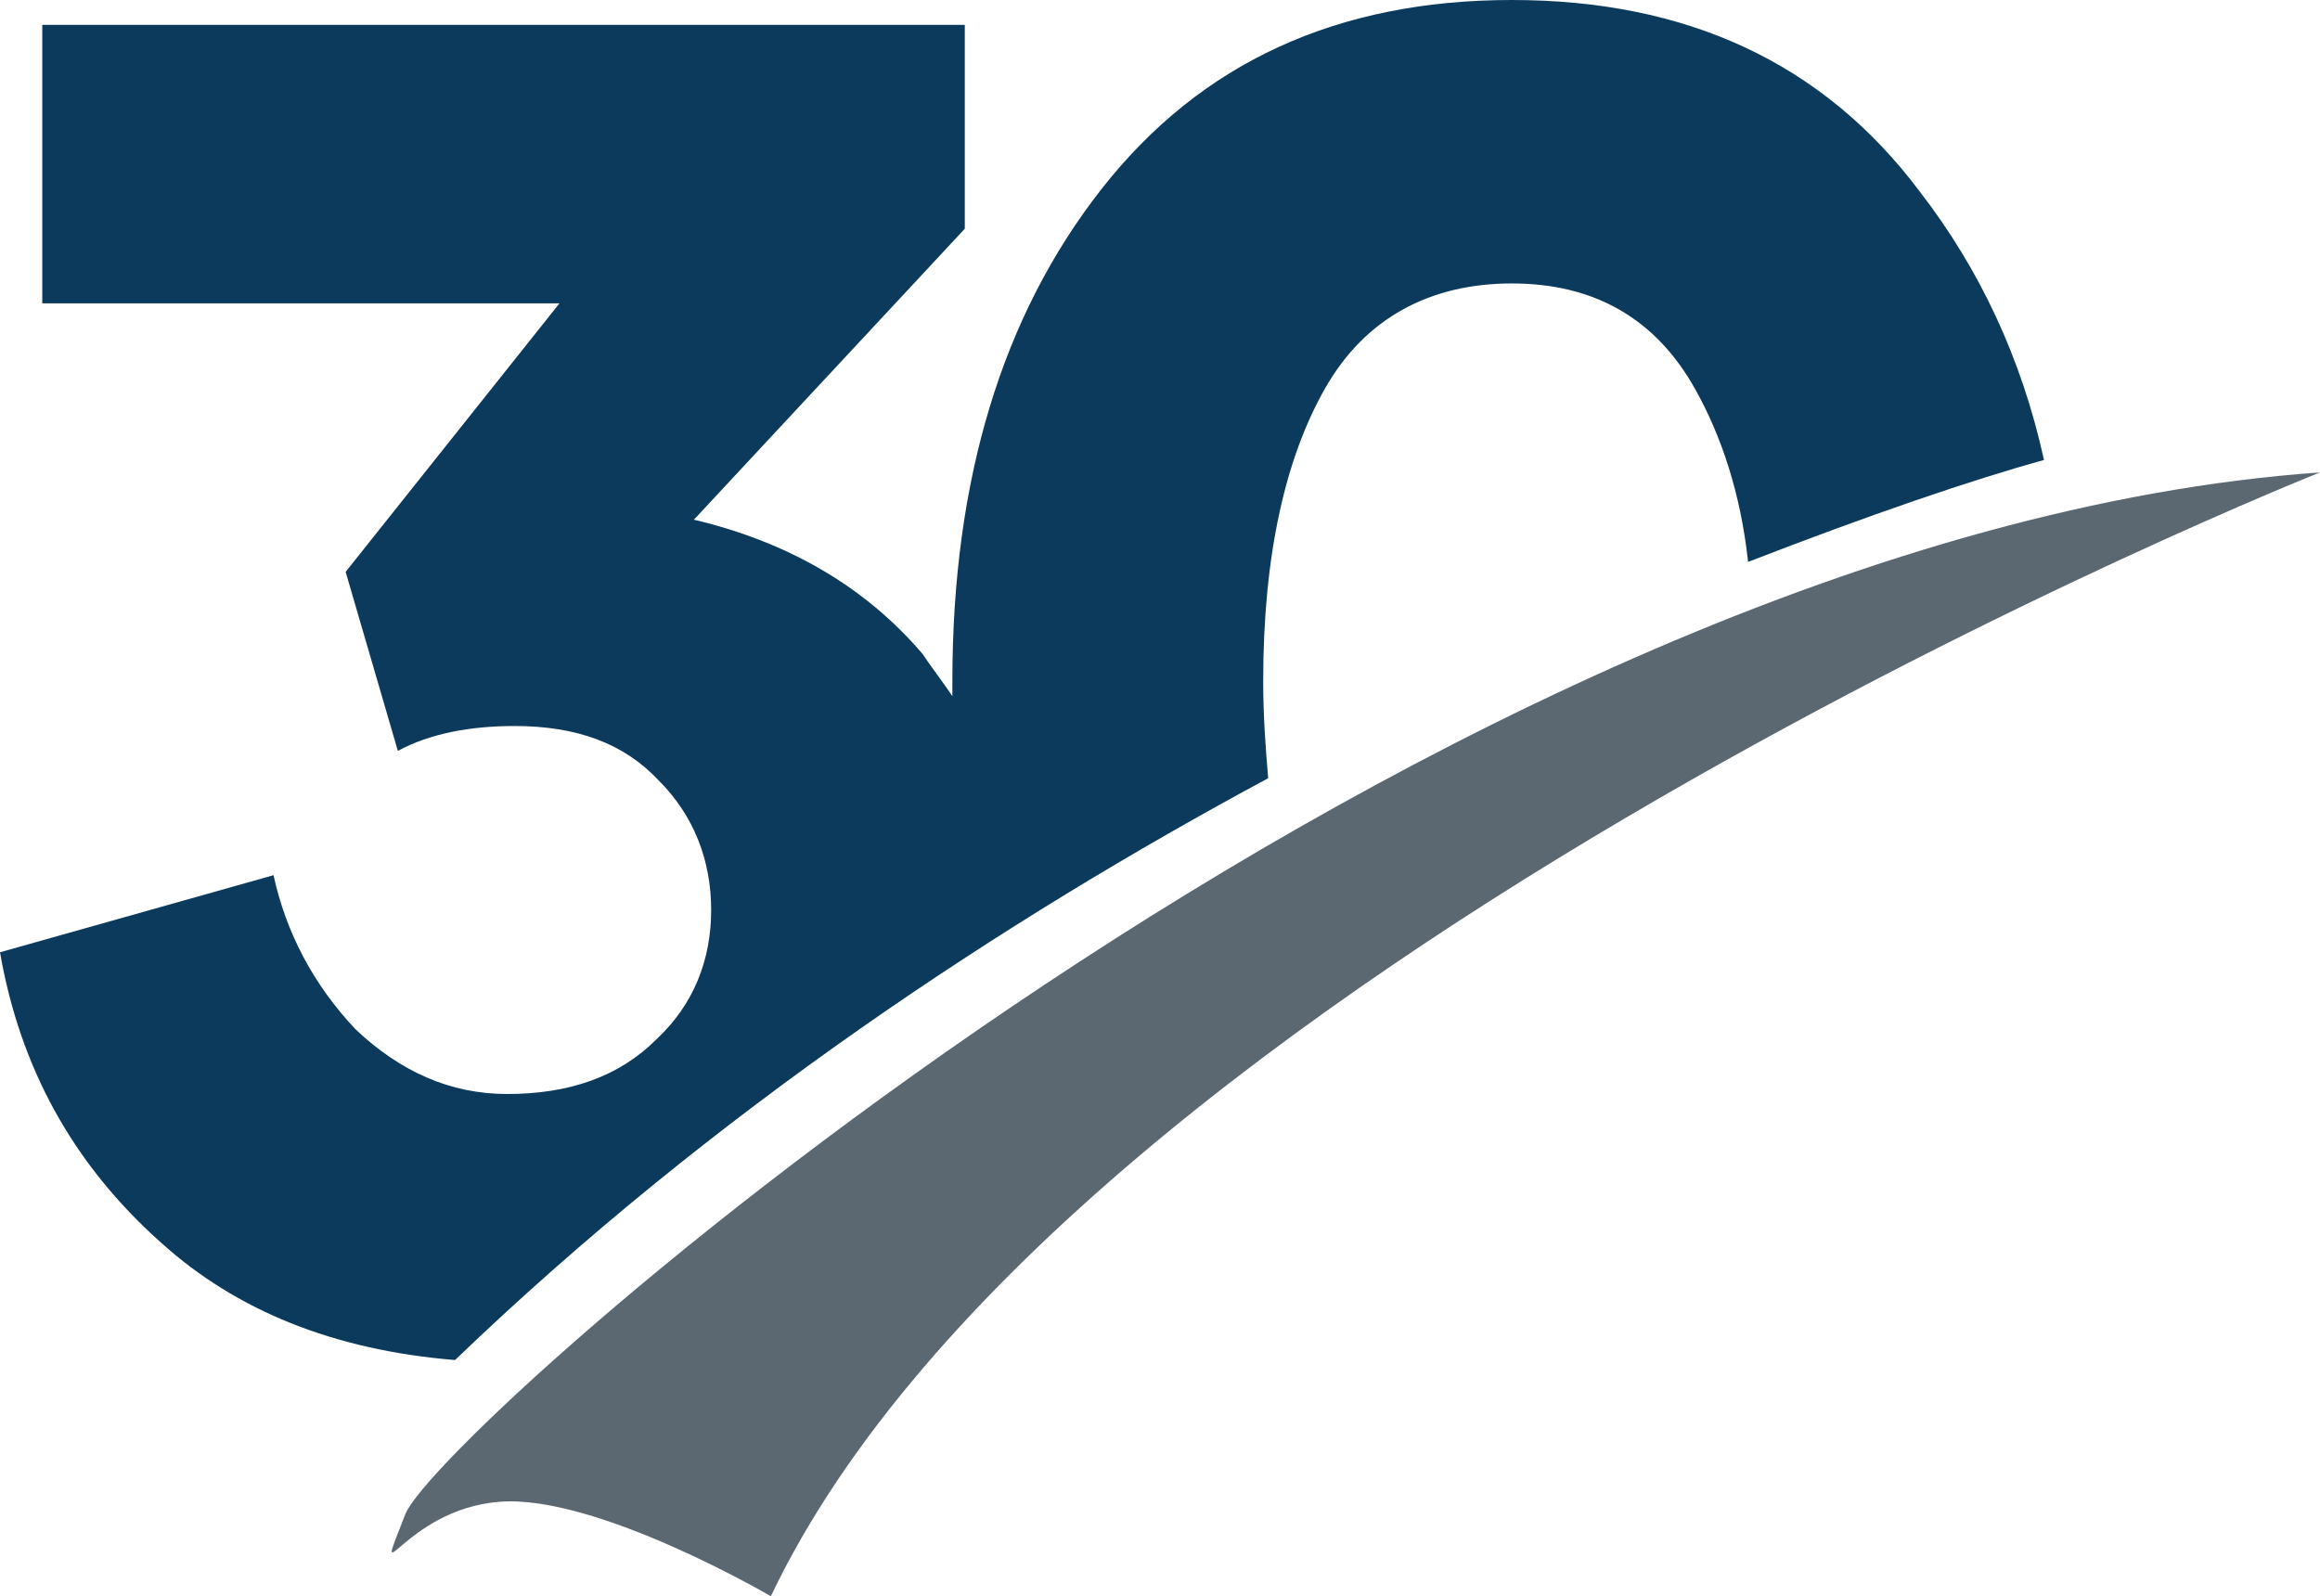
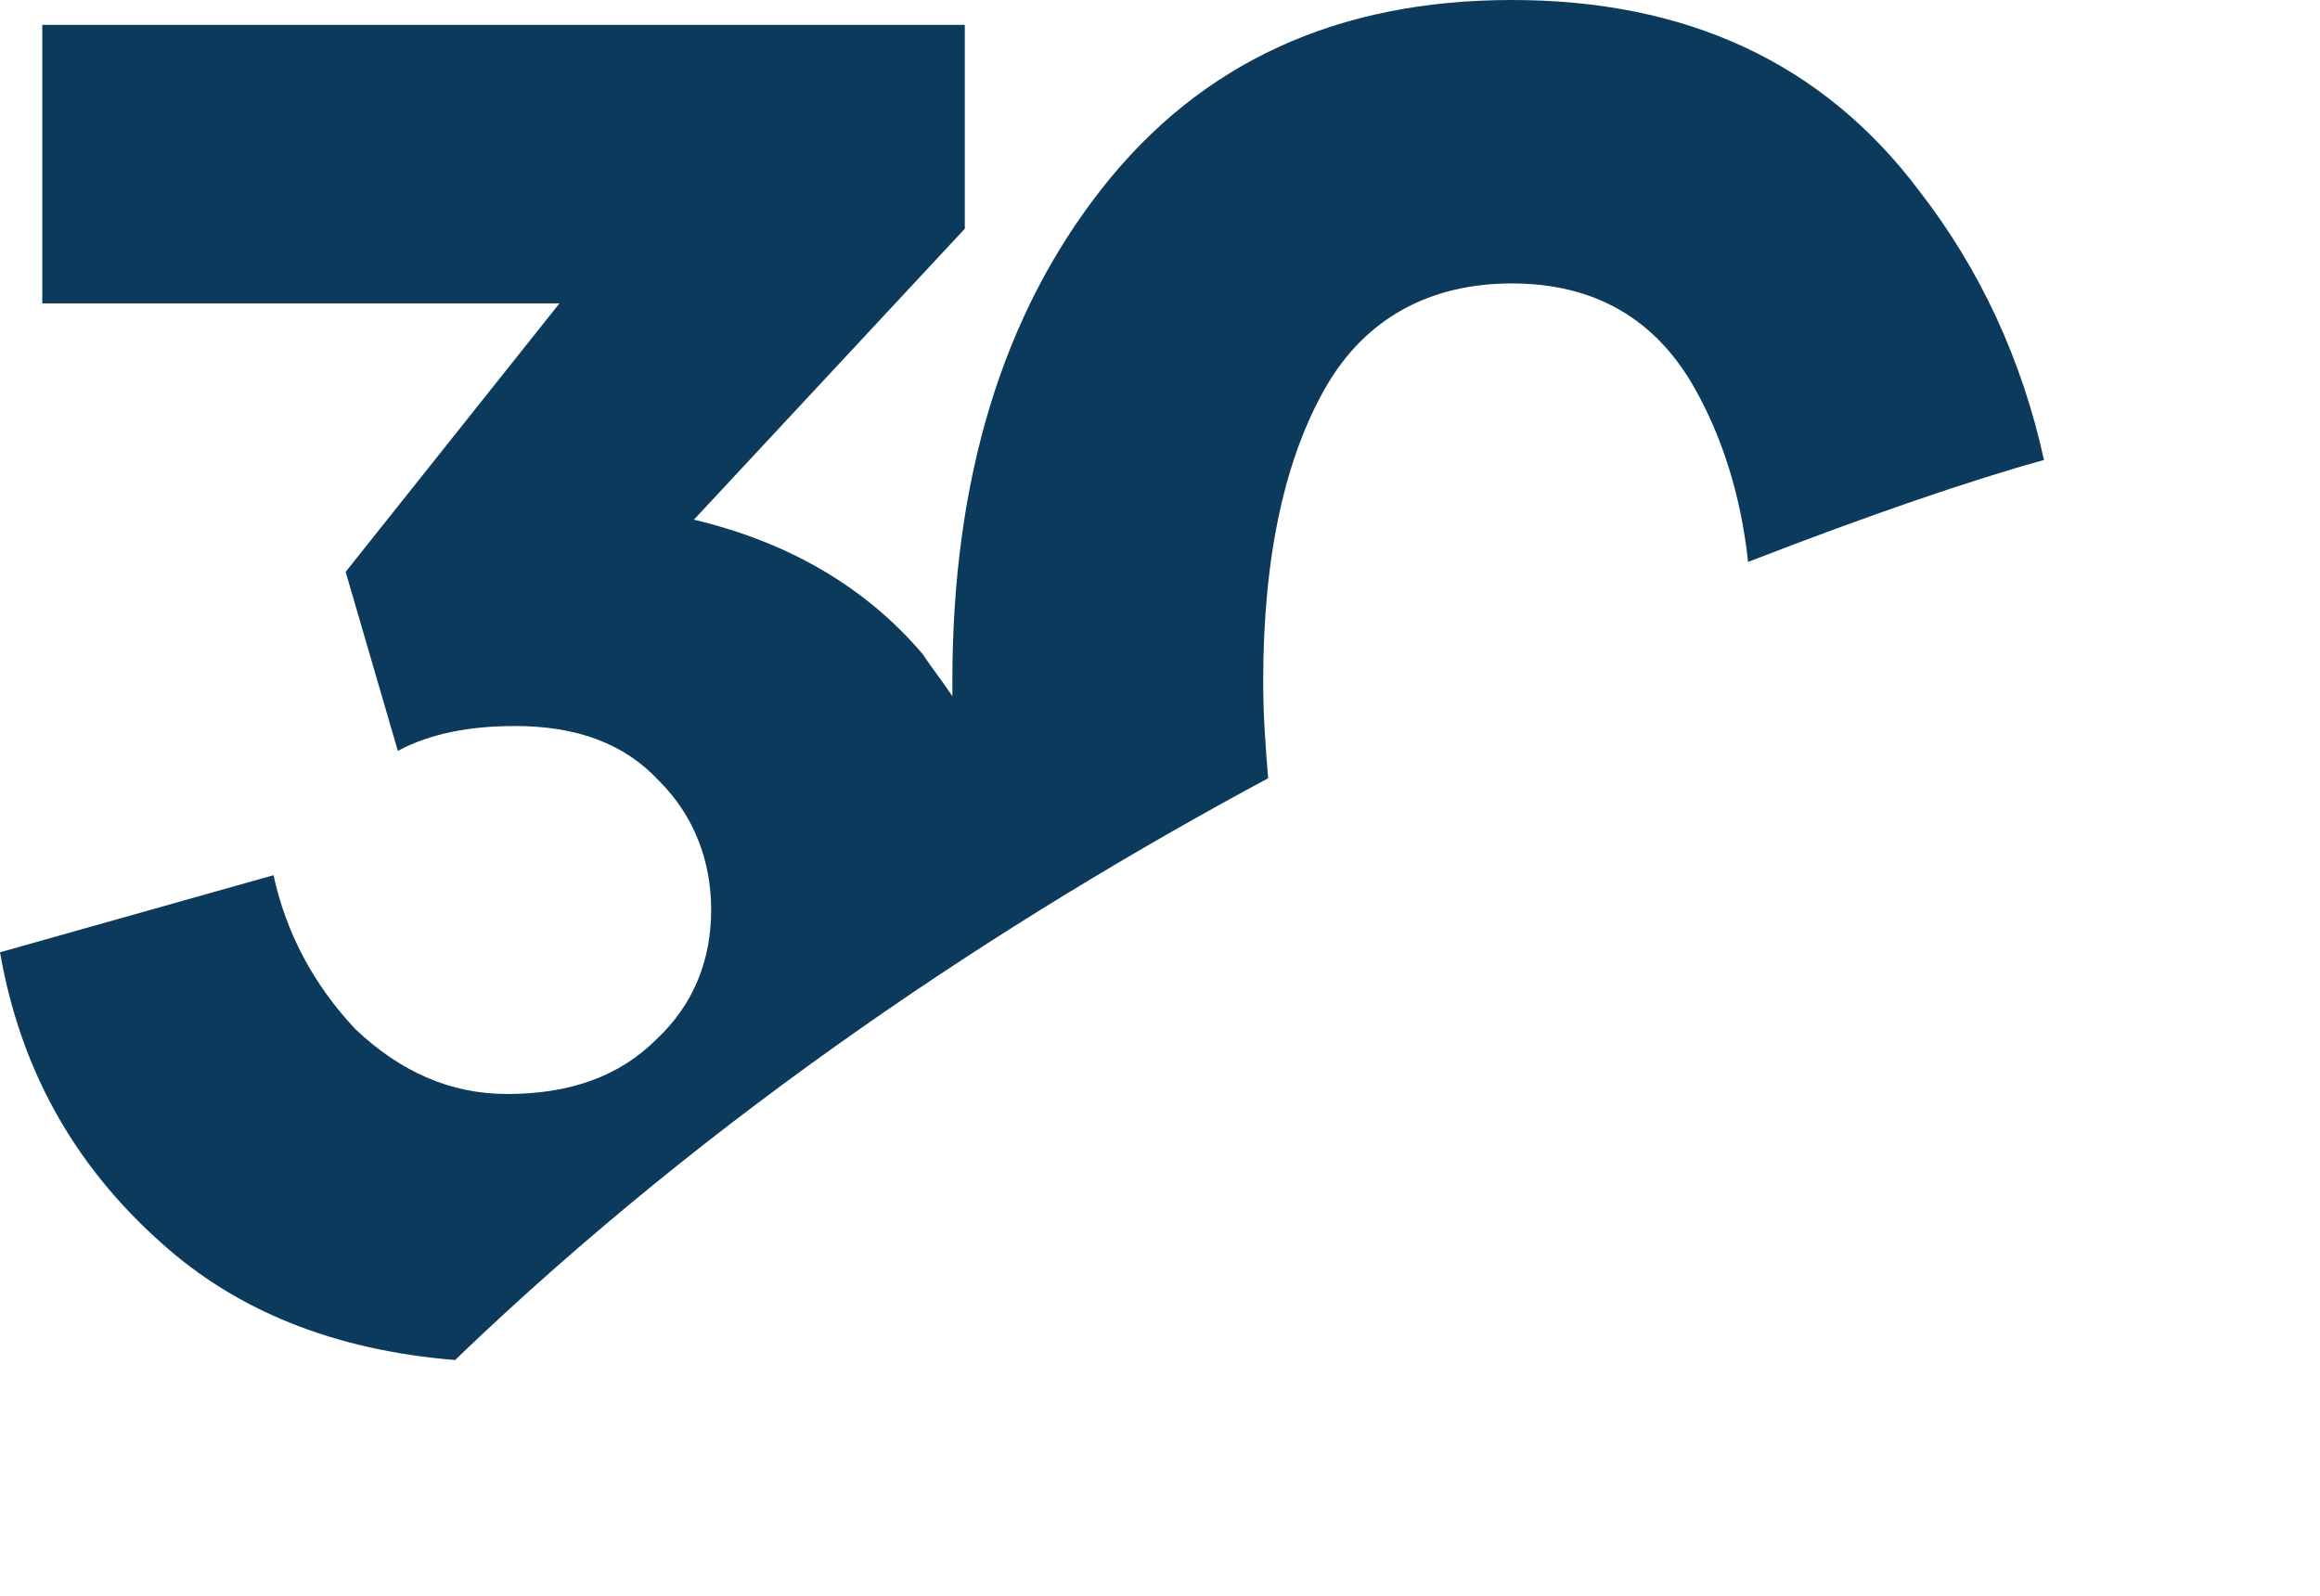
<svg xmlns="http://www.w3.org/2000/svg" version="1.1" id="Calque_1" x="0px" y="0px" viewBox="0 0 93.3 64.2" style="enable-background:new 0 0 93.3 64.2;" xml:space="preserve">
  <style type="text/css">
	.st0{fill:#5C6871;}
	.st1{fill:#0C3A5C;}
</style>
  <g>
-     <path class="st0" d="M93.3,19c-35.4,2.5-75.6,38.4-77,41.9c-1.4,3.6-0.1-0.2,3.8-0.5s10.9,3.8,10.9,3.8C43,39,93.3,19,93.3,19" />
    <path class="st1" d="M20.4,44c-2.3,0-4.3-0.9-6.1-2.6c-1.7-1.8-2.8-3.9-3.3-6.2L0,38.3c0.8,4.6,2.9,8.5,6.5,11.7   c3,2.7,6.9,4.3,11.8,4.7c10.4-10,22.1-17.7,32.7-23.4c-0.1-1.2-0.2-2.5-0.2-3.9c0-5.1,0.9-9,2.5-11.8s4.2-4.2,7.5-4.2   s5.8,1.4,7.4,4.3c1,1.8,1.8,4.1,2.1,6.9c4.9-1.9,9-3.3,11.9-4.1c-0.9-4.1-2.6-7.7-5-10.8C73.3,2.5,67.8,0,60.8,0S48.3,2.5,44.3,7.6   c-4,5.1-6,11.7-6,19.8c0,0.2,0,0.4,0,0.6c-0.4-0.6-0.8-1.1-1.2-1.7c-2.3-2.7-5.4-4.5-9.2-5.4l0.1-0.1L38.8,9.2V1H1.7v11.2h20.8   L13.9,23l2.1,7.2c1.3-0.7,2.9-1,4.7-1c2.5,0,4.4,0.7,5.8,2.2c1.4,1.4,2.1,3.2,2.1,5.2c0,2-0.7,3.8-2.2,5.2   C24.9,43.3,22.9,44,20.4,44" />
  </g>
</svg>